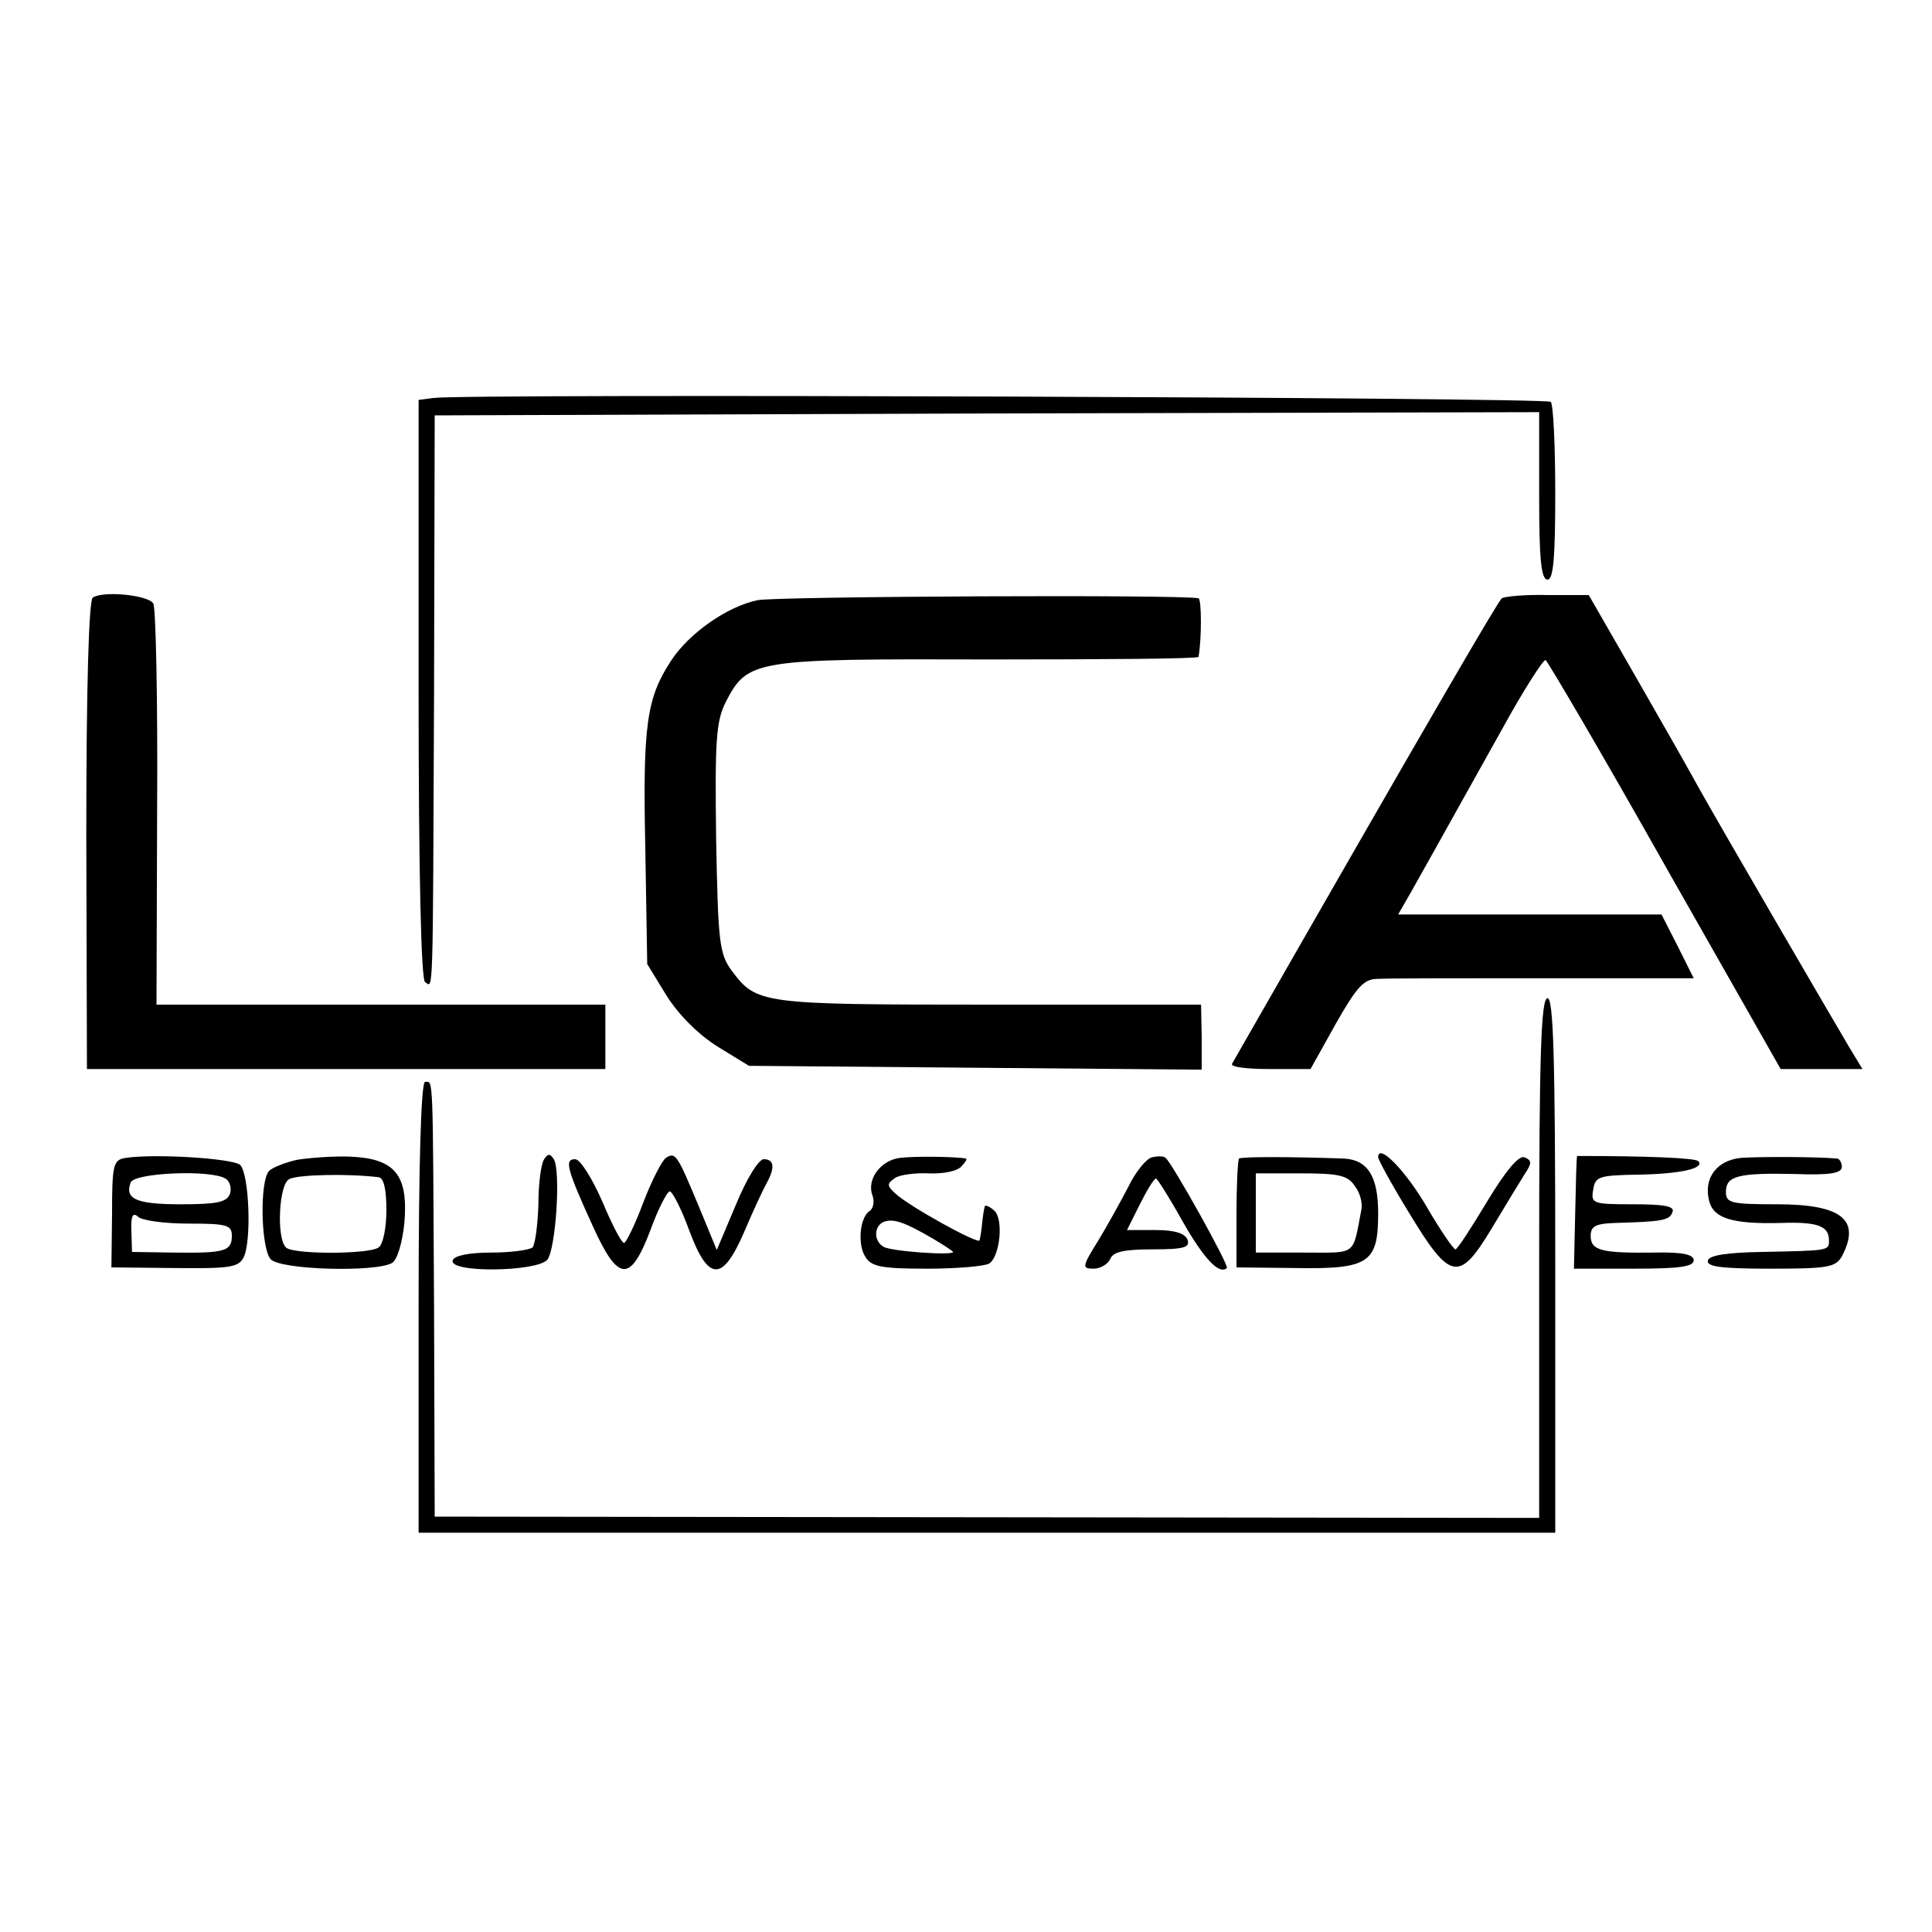
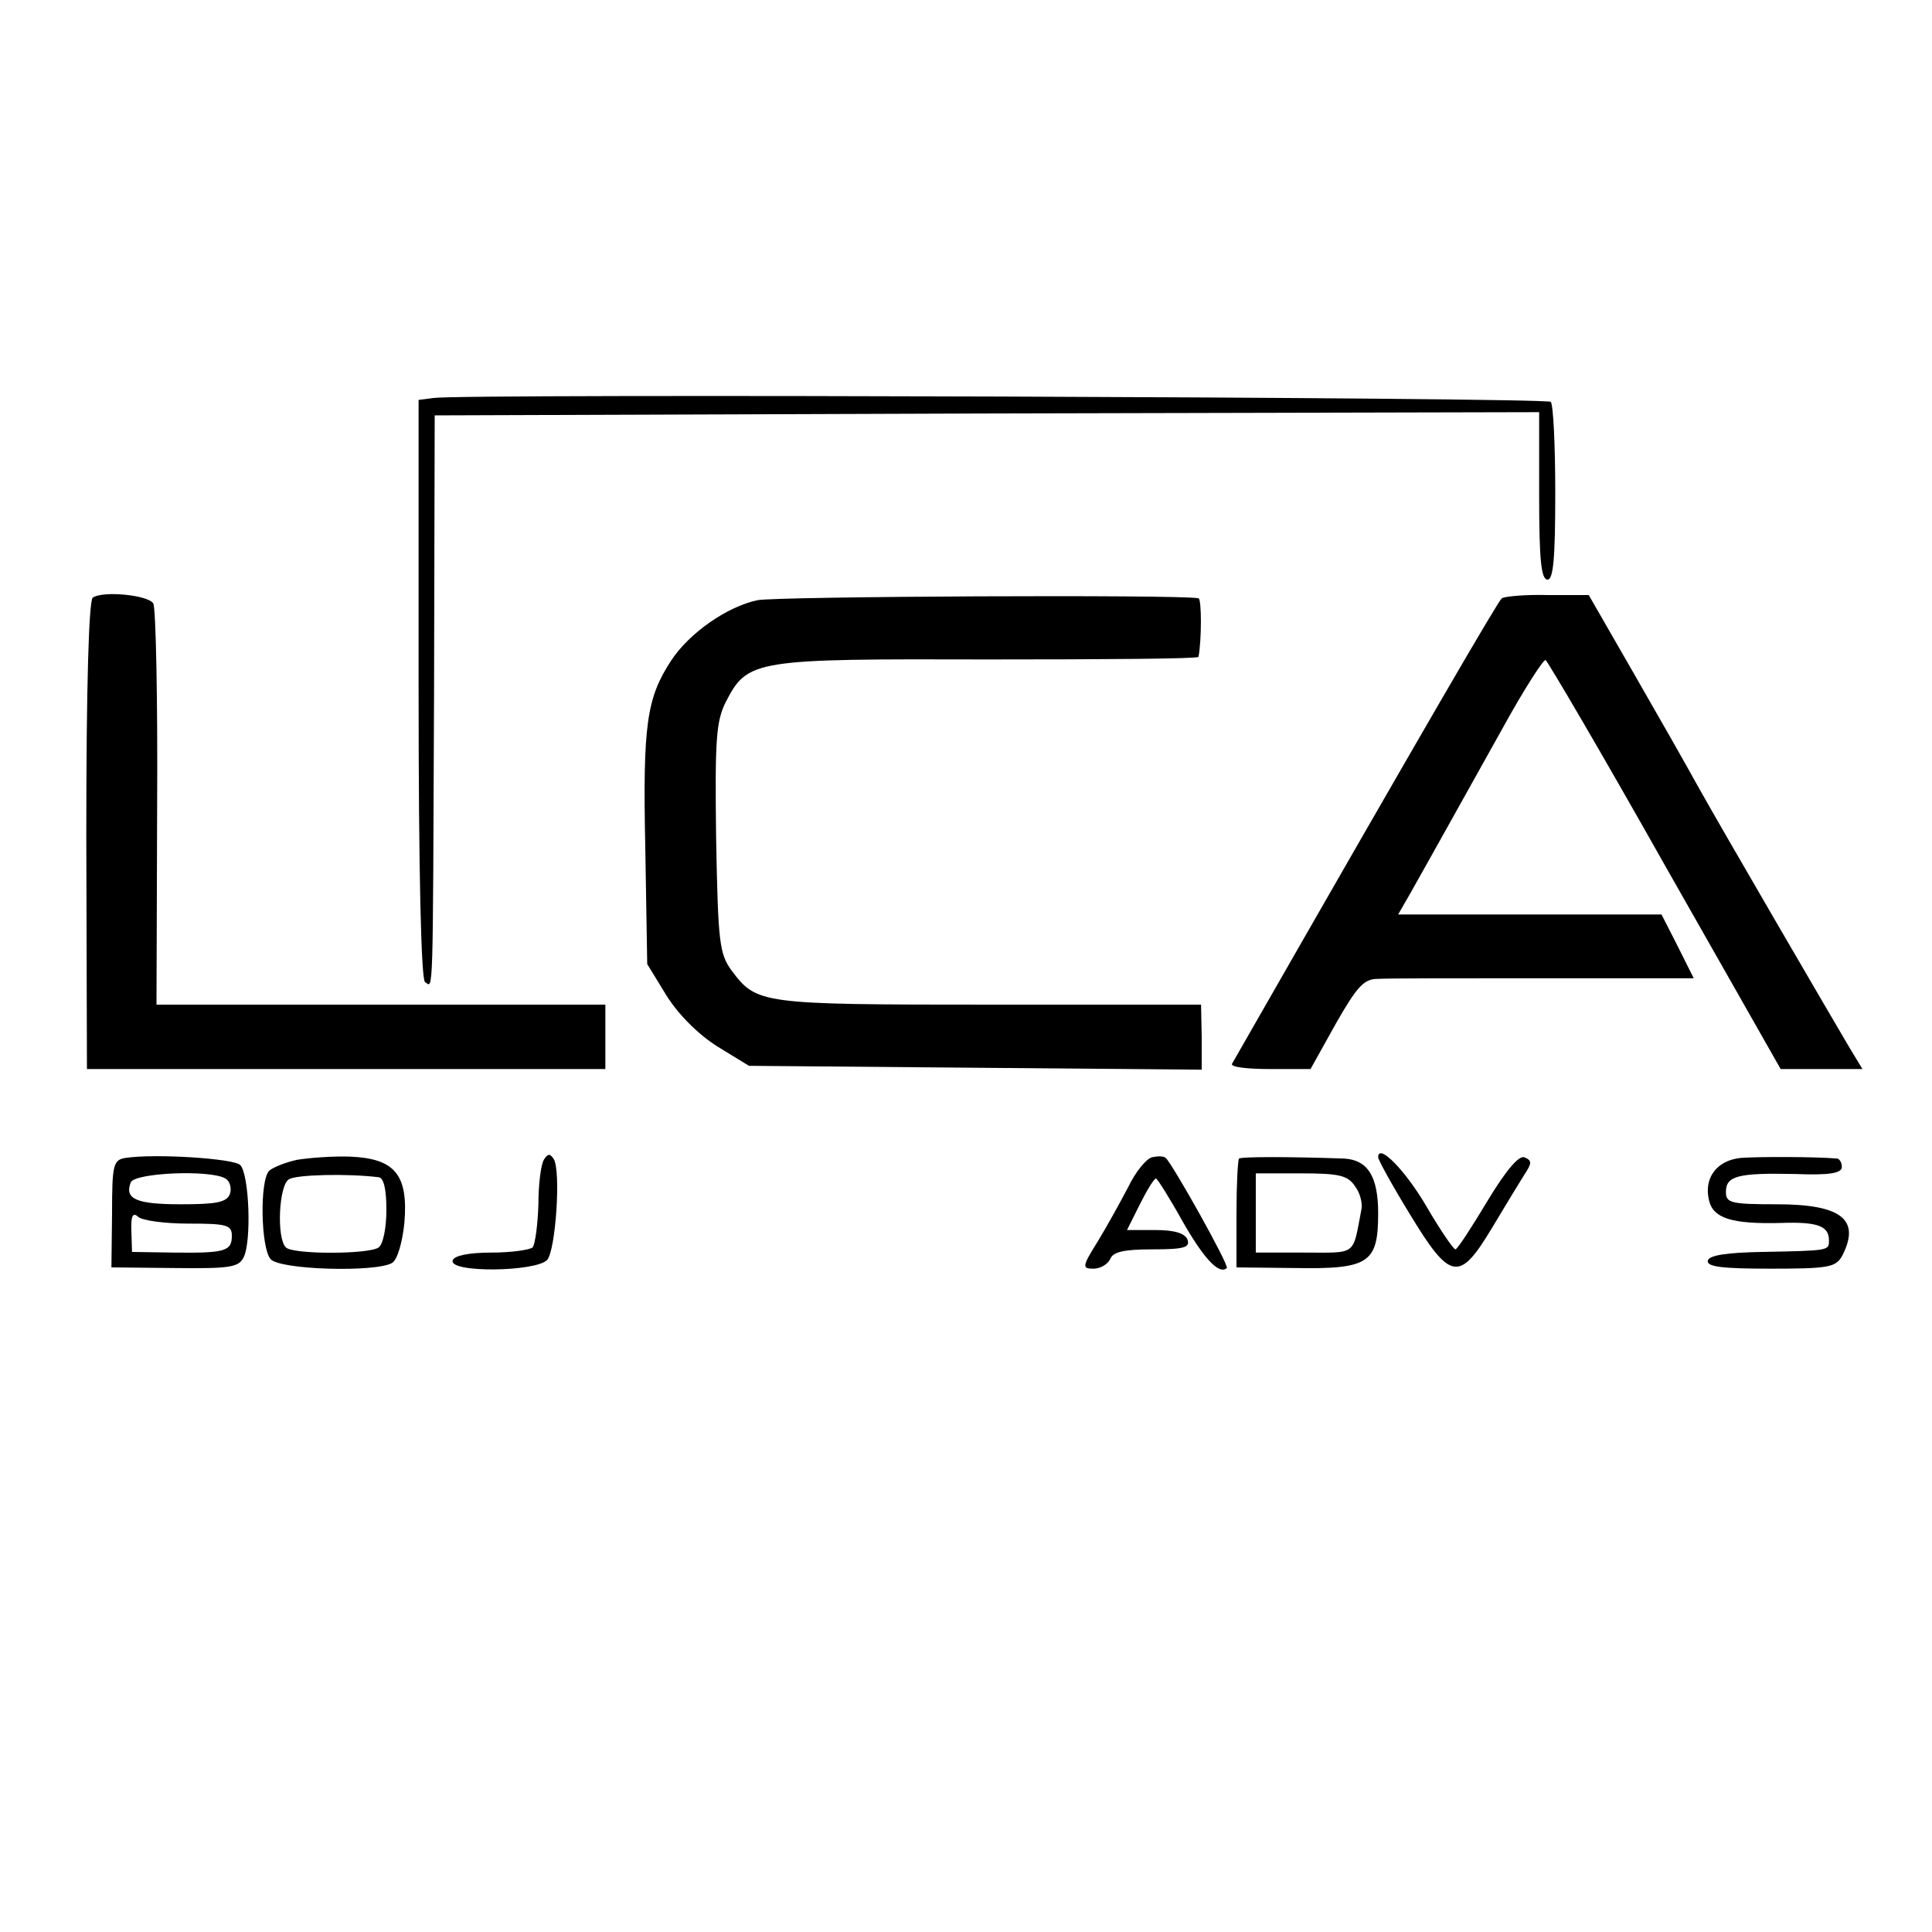
<svg xmlns="http://www.w3.org/2000/svg" version="1.0" width="300pt" height="300pt" viewBox="0 0 300 300" preserveAspectRatio="xMidYMid meet">
  <g transform="translate(0,300) scale(0.1,-0.1)" fill="#000000" stroke="none">
    <path d="M673 2382 l-23 -3 0 -449 c0 -288 4 -451 10 -455 13 -8 12 -37 14 450 l1 430 858 3 857 2 0 -130 c0 -98 3 -130 13 -130 9 0 12 33 12 134 0 74 -3 138 -7 142 -7 7 -1688 13 -1735 6z" />
    <path d="M144 2072 c-6 -5 -10 -135 -10 -369 l1 -363 402 0 403 0 0 50 0 50 -348 0 -349 0 1 306 c1 168 -2 311 -6 317 -8 13 -78 20 -94 9z" />
    <path d="M1176 2068 c-47 -10 -106 -51 -134 -94 -38 -58 -44 -100 -40 -290 l3 -181 30 -49 c19 -30 49 -60 79 -79 l49 -30 352 -3 351 -3 0 51 -1 50 -330 0 c-355 0 -360 1 -399 53 -19 26 -21 44 -24 205 -2 154 0 182 15 212 34 66 44 67 408 66 179 0 325 1 326 4 5 26 5 90 0 91 -29 6 -656 3 -685 -3z" />
    <path d="M2332 2071 c-6 -5 -106 -176 -419 -723 -2 -5 24 -8 59 -8 l63 0 39 70 c33 58 44 70 65 70 14 1 131 1 258 1 l233 0 -25 50 -25 49 -205 0 -204 0 19 33 c18 32 26 46 142 254 34 62 65 110 68 108 4 -3 88 -146 186 -320 l179 -315 63 0 64 0 -20 33 c-29 49 -201 344 -236 407 -17 31 -62 110 -100 176 l-69 120 -63 0 c-35 1 -67 -2 -72 -5z" />
-     <path d="M2390 1047 l0 -404 -857 1 -858 1 -1 325 c-2 371 -1 350 -14 350 -6 0 -10 -123 -10 -350 l0 -350 883 0 882 0 0 415 c0 327 -3 415 -12 415 -10 0 -13 -86 -13 -403z" />
    <path d="M195 1202 c-19 -3 -21 -10 -21 -86 l-1 -84 98 -1 c85 -1 99 1 107 16 13 24 9 130 -5 144 -10 10 -131 18 -178 11z m155 -32 c7 -4 10 -15 7 -24 -5 -13 -21 -16 -76 -16 -69 0 -88 8 -78 34 6 15 124 20 147 6z m-58 -70 c60 0 68 -2 68 -19 0 -24 -11 -27 -90 -26 l-65 1 -1 32 c-1 23 2 30 10 23 5 -6 41 -11 78 -11z" />
    <path d="M461 1199 c-18 -4 -38 -12 -43 -17 -15 -15 -13 -119 2 -137 14 -17 164 -21 189 -6 8 5 16 32 19 63 6 74 -15 99 -84 102 -28 1 -65 -2 -83 -5z m127 -27 c8 -1 12 -19 12 -51 0 -27 -5 -53 -12 -58 -15 -11 -134 -11 -144 0 -15 14 -11 98 5 106 12 7 90 9 139 3z" />
    <path d="M845 1200 c-5 -7 -9 -39 -9 -71 -1 -31 -5 -61 -9 -66 -5 -4 -34 -8 -64 -8 -36 0 -58 -5 -60 -12 -7 -20 131 -18 147 1 13 17 21 137 10 156 -6 9 -9 9 -15 0z" />
-     <path d="M1034 1202 c-6 -4 -22 -35 -35 -69 -13 -35 -27 -63 -30 -63 -4 0 -19 29 -34 65 -16 36 -34 65 -42 65 -17 0 -13 -15 28 -105 39 -86 58 -87 89 -5 12 33 26 60 30 60 4 0 18 -27 30 -60 30 -81 52 -81 86 -2 13 31 29 65 34 74 14 25 12 38 -4 38 -8 0 -27 -31 -43 -70 l-30 -71 -28 68 c-33 79 -36 85 -51 75z" />
-     <path d="M1397 1202 c-30 -4 -52 -34 -42 -59 3 -9 1 -19 -4 -23 -16 -9 -20 -53 -7 -72 9 -15 26 -18 96 -18 47 0 90 4 96 8 17 11 23 71 7 83 -7 6 -14 9 -14 5 -1 -3 -3 -15 -4 -26 -1 -11 -3 -23 -4 -26 -1 -7 -110 53 -131 73 -13 12 -13 15 0 24 8 5 32 8 52 7 21 -1 43 3 50 10 7 7 10 12 8 13 -15 3 -79 4 -103 1z m51 -125 c17 -10 32 -20 32 -21 0 -6 -97 1 -108 8 -16 9 -15 33 1 39 15 5 32 -1 75 -26z" />
    <path d="M1789 1203 c-9 -2 -26 -23 -37 -46 -12 -23 -33 -61 -47 -84 -25 -40 -25 -43 -7 -43 11 0 22 7 26 15 4 11 21 15 65 15 50 0 59 3 55 15 -4 10 -20 15 -50 15 l-44 0 20 40 c11 22 22 40 25 40 2 0 21 -30 41 -66 33 -58 57 -84 69 -73 4 4 -85 163 -95 171 -3 3 -12 3 -21 1z" />
    <path d="M1924 1201 c-2 -2 -4 -41 -4 -87 l0 -82 91 -1 c115 -2 129 8 129 85 0 57 -16 83 -53 85 -85 3 -159 3 -163 0z m180 -43 c8 -10 12 -27 10 -36 -14 -73 -6 -67 -89 -67 l-75 0 0 61 0 62 70 0 c59 0 73 -3 84 -20z" />
    <path d="M2140 1203 c0 -4 22 -44 49 -88 63 -104 77 -106 127 -23 21 35 44 73 51 84 12 18 12 22 0 27 -9 3 -29 -21 -58 -69 -24 -40 -46 -74 -49 -74 -3 0 -23 29 -44 65 -33 57 -76 101 -76 78z" />
-     <path d="M2449 1205 c-1 0 -2 -39 -3 -87 l-2 -88 93 0 c70 0 93 3 93 13 0 9 -17 13 -62 12 -81 -1 -98 3 -98 26 0 15 8 19 38 20 73 2 85 4 89 17 4 9 -13 12 -61 12 -63 0 -66 1 -62 23 3 20 9 22 69 23 67 1 105 10 94 21 -5 5 -81 8 -188 8z" />
    <path d="M2703 1202 c-38 -4 -58 -32 -49 -67 7 -27 36 -36 112 -34 57 2 74 -5 74 -27 0 -16 1 -16 -104 -18 -54 -1 -81 -5 -84 -13 -3 -10 21 -13 97 -13 89 0 101 2 111 19 30 57 0 81 -101 81 -71 0 -79 2 -79 19 0 25 18 30 108 28 52 -2 72 1 72 11 0 6 -3 12 -7 13 -35 3 -124 3 -150 1z" />
  </g>
</svg>